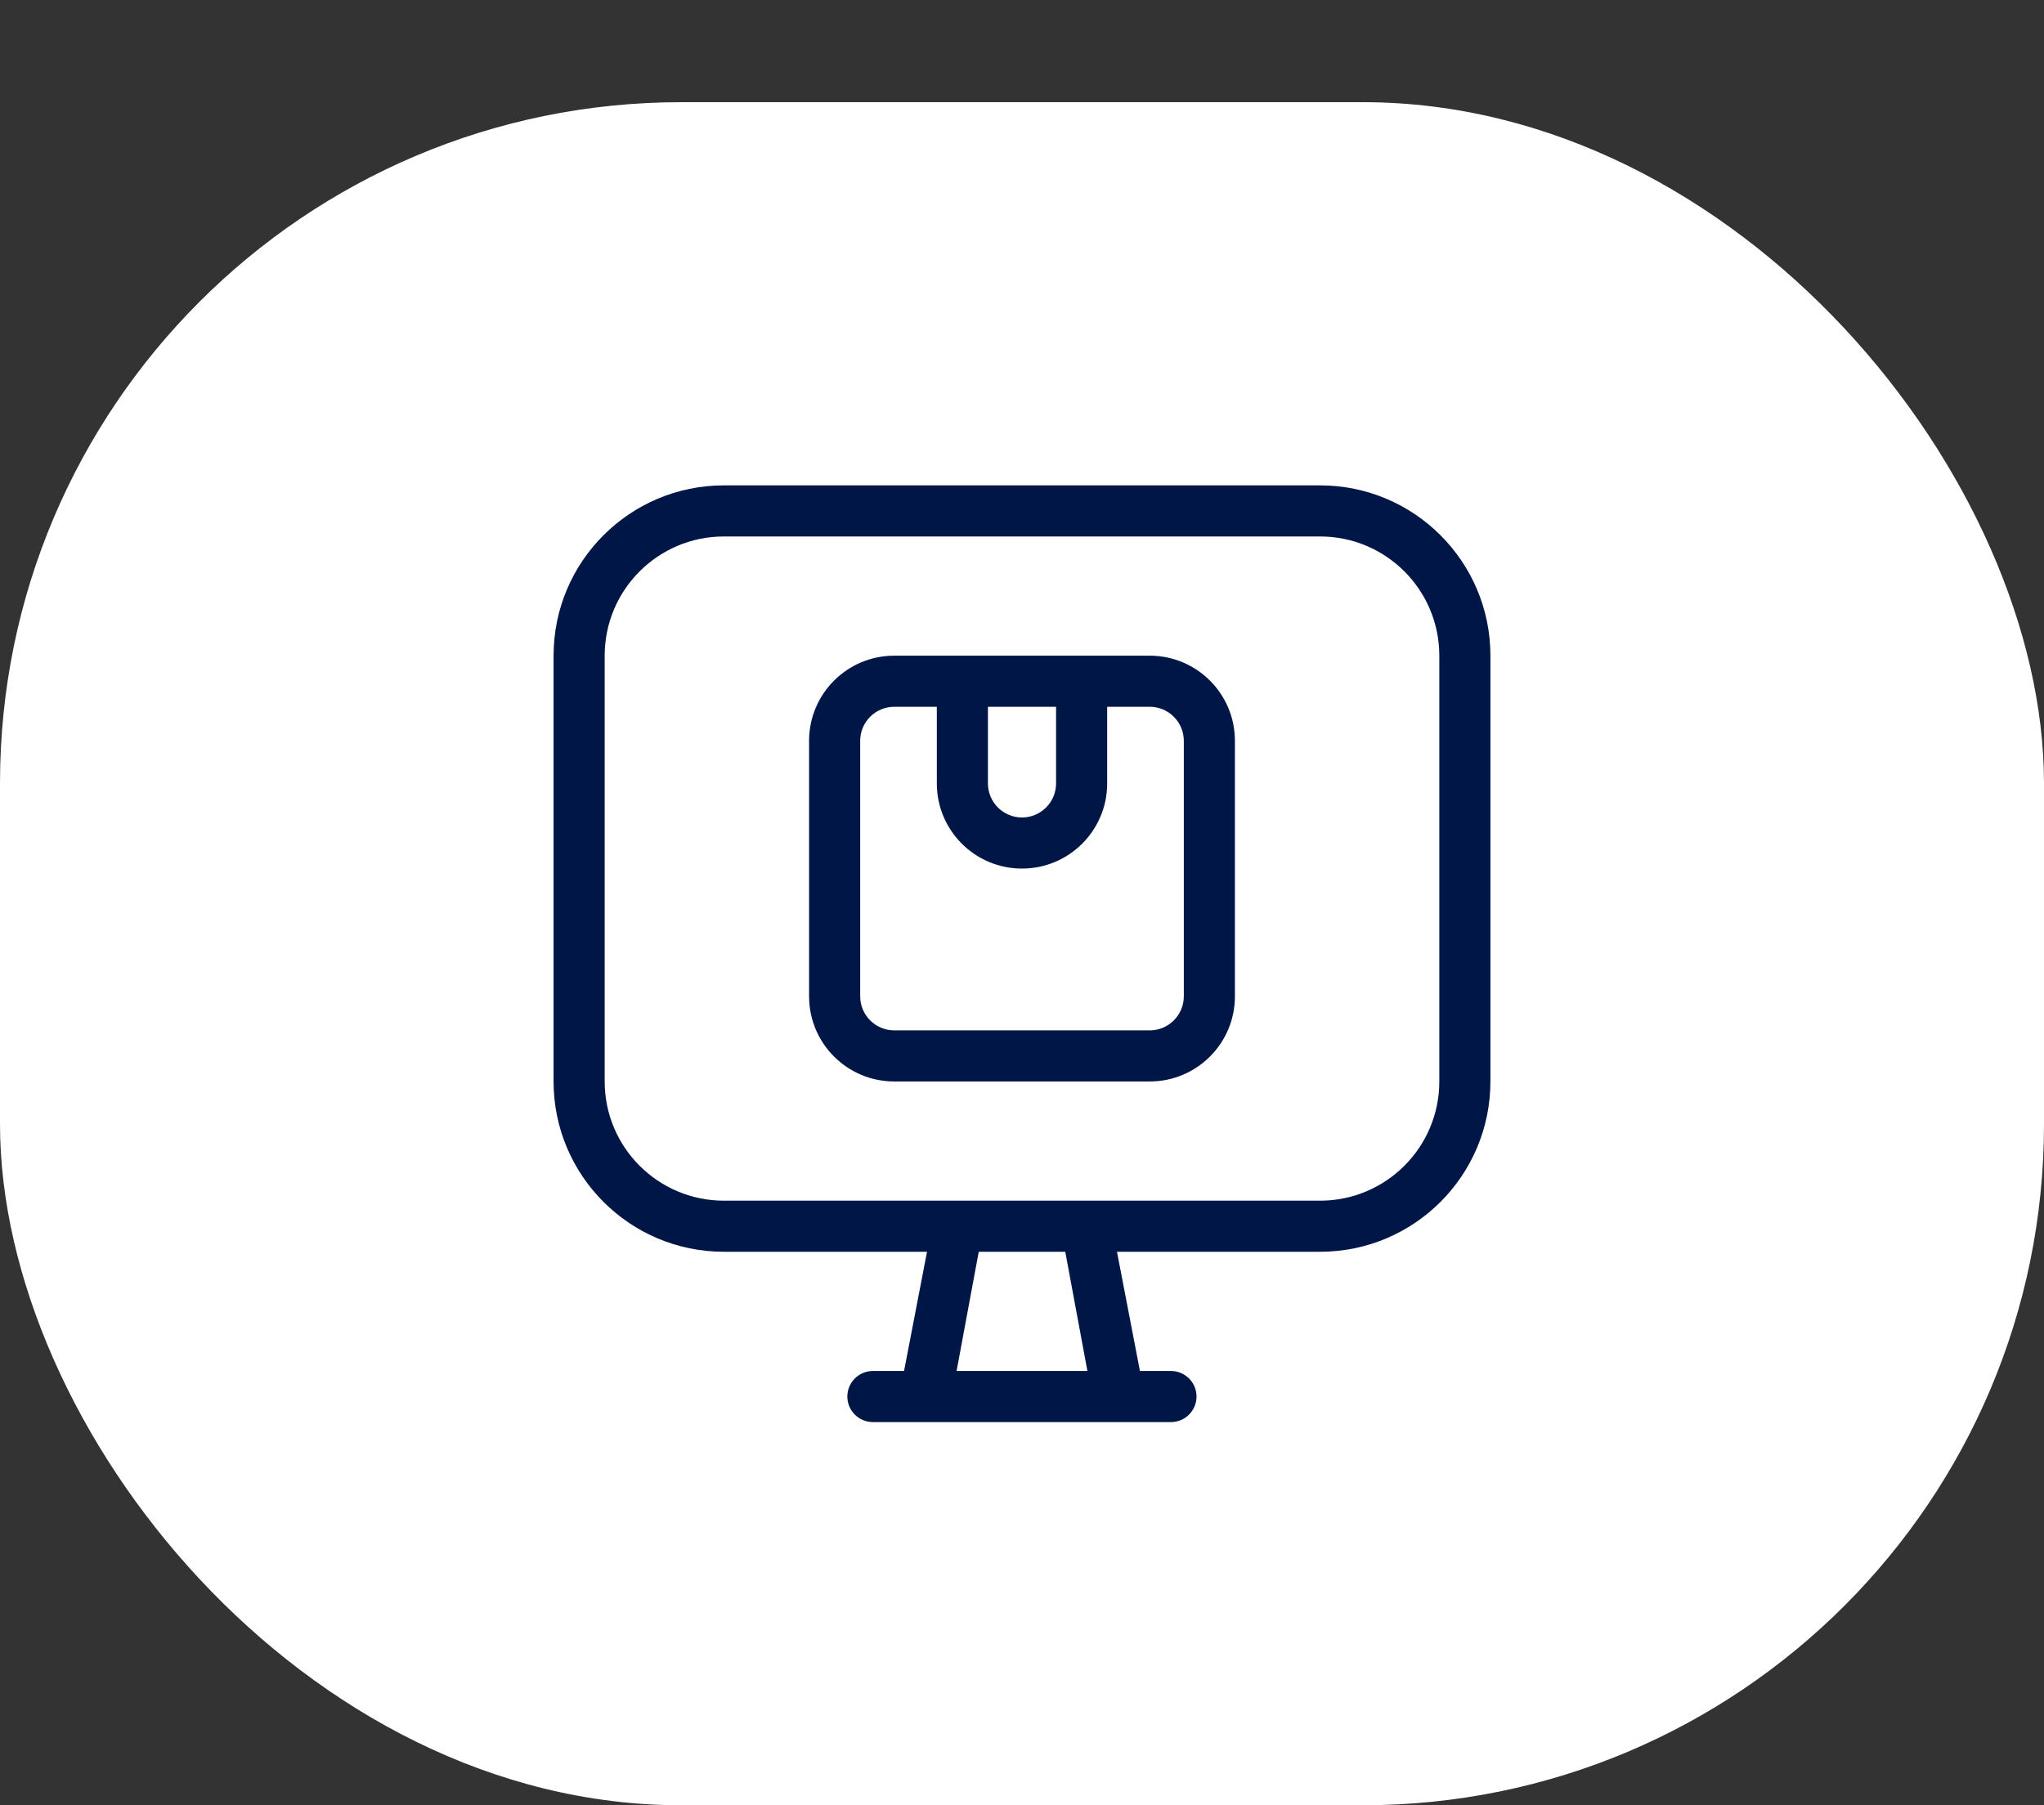
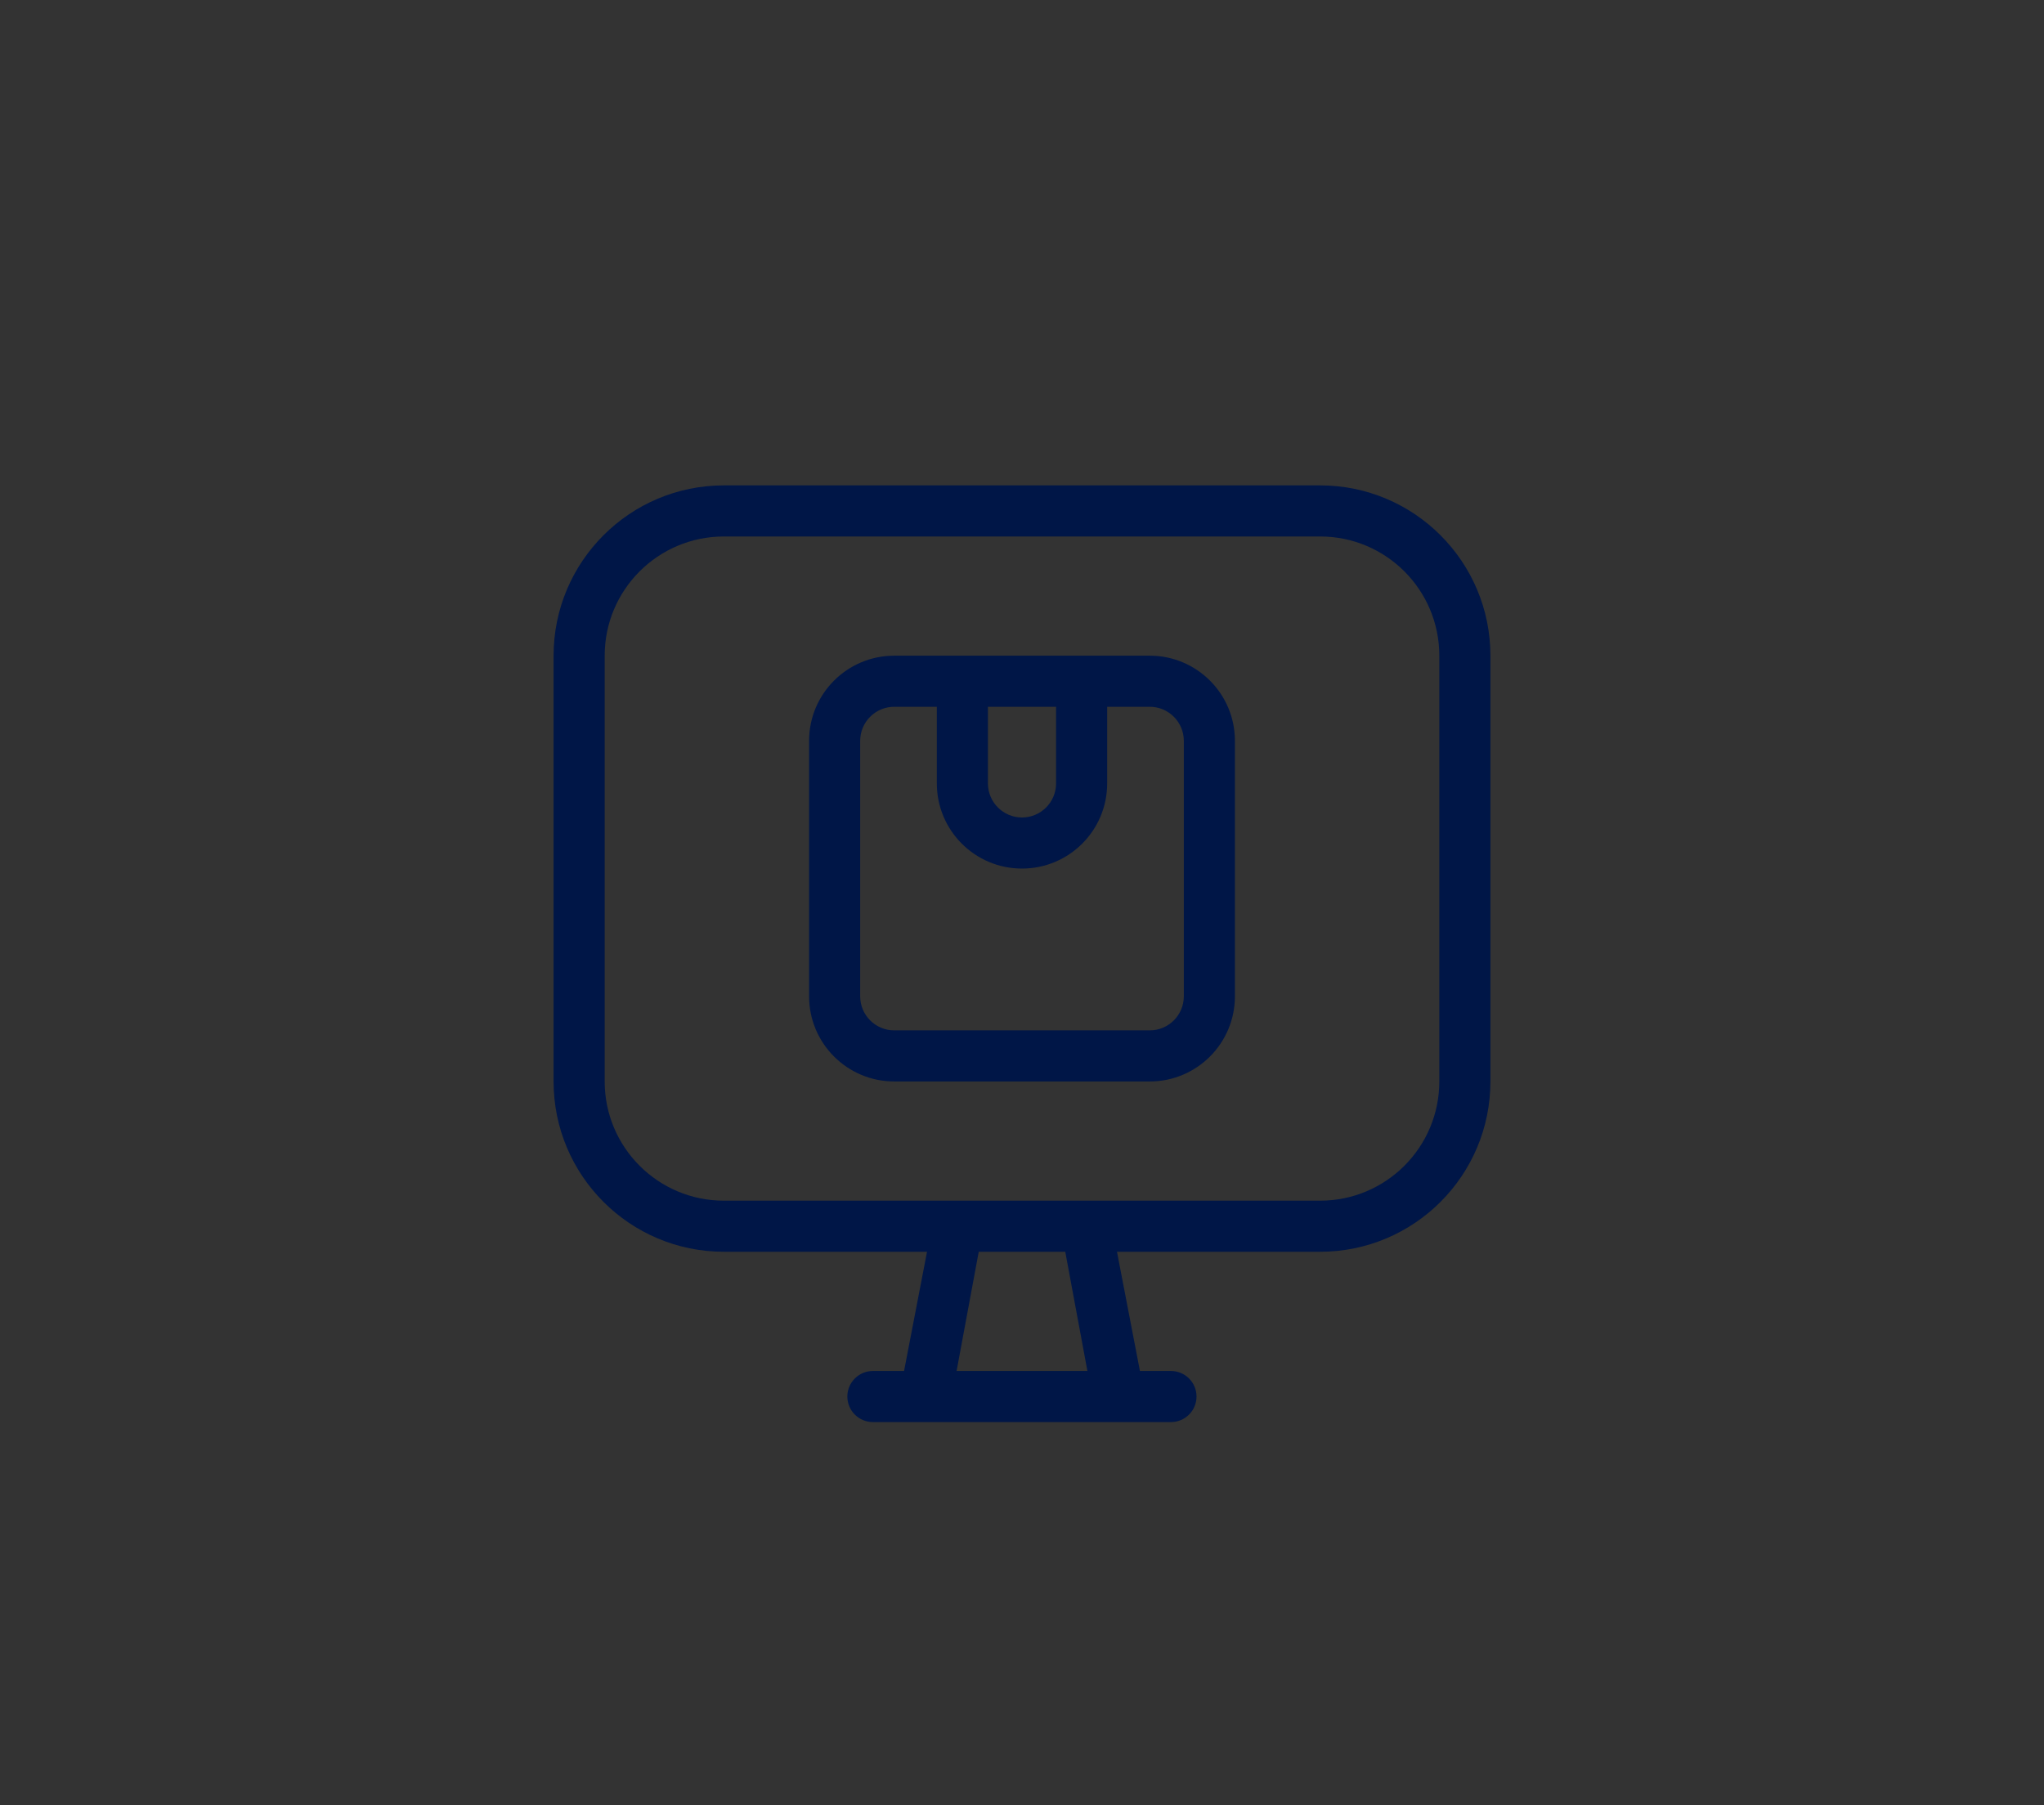
<svg xmlns="http://www.w3.org/2000/svg" width="60" height="53" viewBox="0 0 60 53" fill="none">
  <rect x="0" y="0" width="60" height="53" fill="#333333" stroke="none" />
-   <rect y="3" width="60" height="50" rx="20" fill="url(#paint0_linear_3559_6996)" />
-   <rect y="3" width="60" height="50" rx="20" fill="white" />
  <path d="M38.75 14.25C41.511 14.25 43.75 16.489 43.75 19.25V31.75C43.75 34.511 41.511 36.75 38.75 36.75H32.788L33.462 40.25H34.373C34.787 40.25 35.123 40.586 35.123 41C35.123 41.414 34.787 41.75 34.373 41.75H25.623C25.209 41.75 24.873 41.414 24.873 41C24.873 40.586 25.209 40.25 25.623 40.25H26.538L27.212 36.75H21.25C18.489 36.75 16.25 34.511 16.25 31.75V19.25C16.25 16.489 18.489 14.25 21.25 14.25H38.75ZM28.08 40.25H31.92L31.27 36.75H28.73L28.08 40.25ZM21.25 15.75C19.317 15.75 17.75 17.317 17.75 19.25V31.75C17.75 33.683 19.317 35.25 21.25 35.25H38.75C40.683 35.25 42.25 33.683 42.25 31.75V19.25C42.25 17.317 40.683 15.75 38.75 15.75H21.25ZM33.75 19.25C35.131 19.25 36.25 20.369 36.25 21.75V29.25C36.25 30.631 35.131 31.75 33.75 31.75H26.25C24.869 31.75 23.75 30.631 23.75 29.25V21.75C23.75 20.369 24.869 19.25 26.25 19.25H33.75ZM26.25 20.75C25.698 20.75 25.25 21.198 25.25 21.75V29.25C25.25 29.802 25.698 30.25 26.25 30.25H33.75C34.302 30.25 34.75 29.802 34.75 29.25V21.75C34.75 21.198 34.302 20.75 33.75 20.75H32.5V23C32.5 24.381 31.381 25.5 30 25.5C28.619 25.5 27.5 24.381 27.5 23V20.75H26.25ZM29 23C29 23.552 29.448 24 30 24C30.552 24 31 23.552 31 23V20.75H29V23Z" fill="#001647" />
  <defs>
    <linearGradient id="paint0_linear_3559_6996" x1="0" y1="53" x2="60" y2="53" gradientUnits="userSpaceOnUse">
      <stop stop-color="#8DD7D7" stop-opacity="0.05" />
      <stop offset="0.5" stop-color="#3E84DF" stop-opacity="0.1" />
      <stop offset="1" stop-color="#8DD7D7" stop-opacity="0.05" />
    </linearGradient>
  </defs>
</svg>